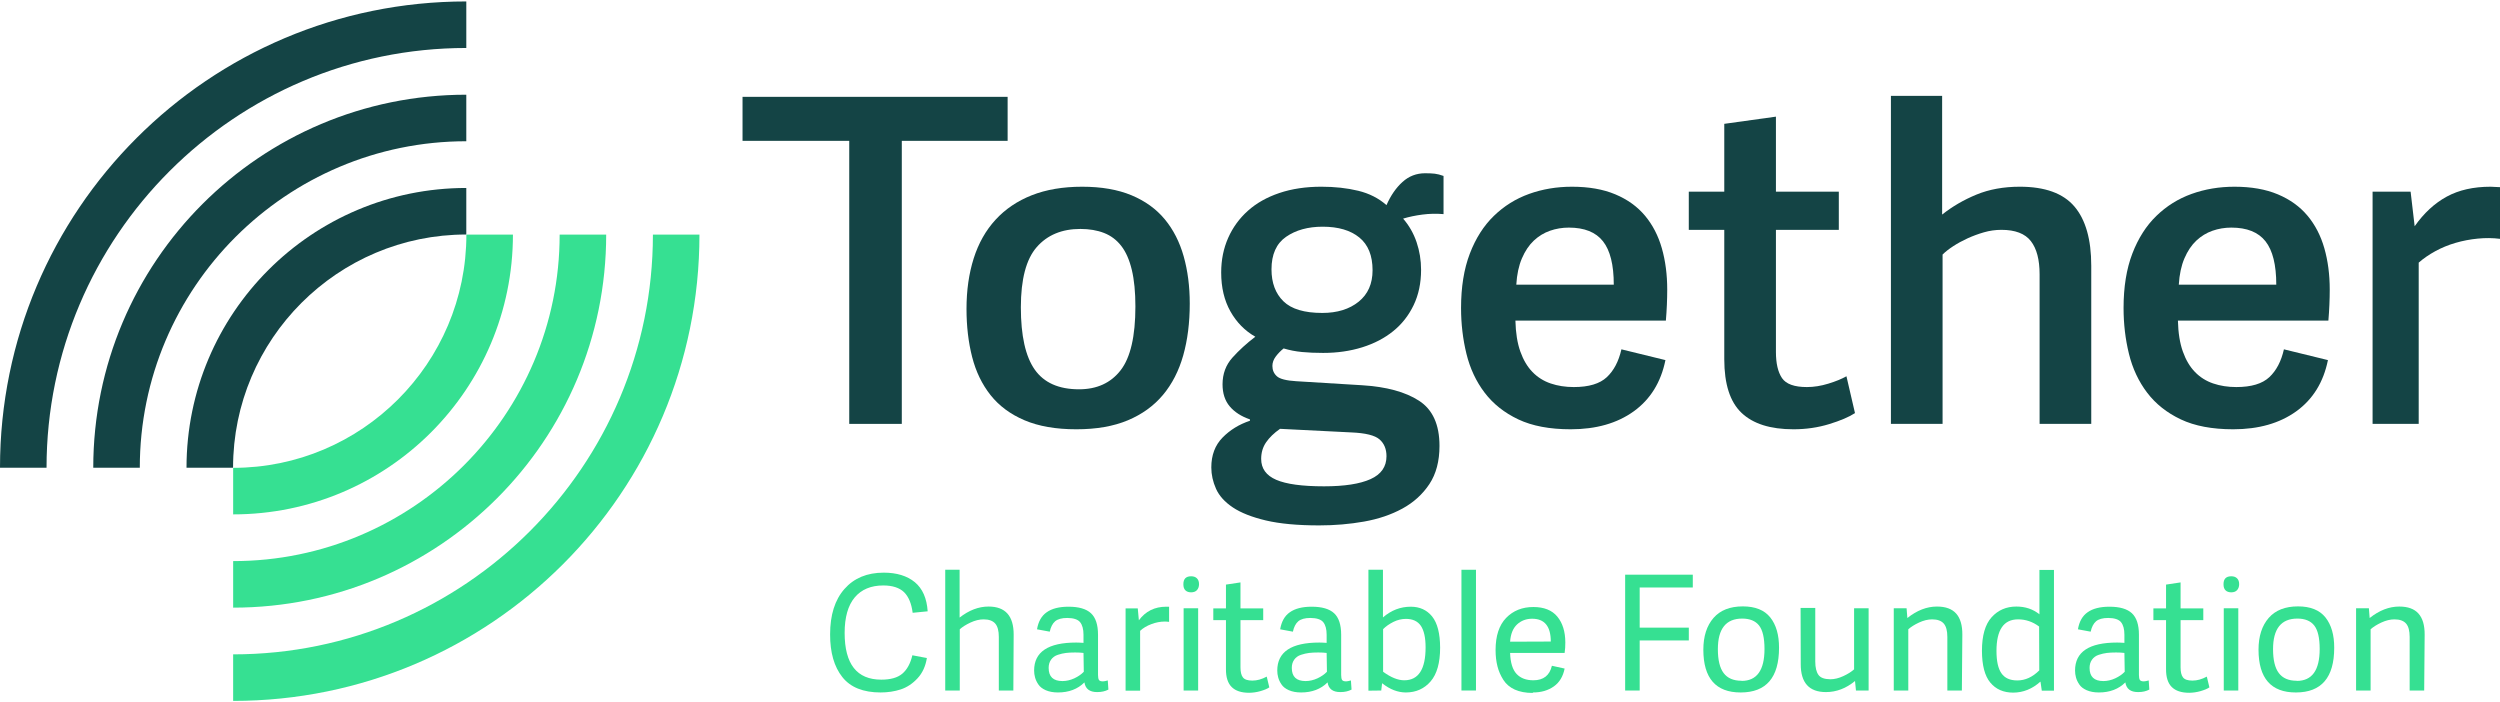
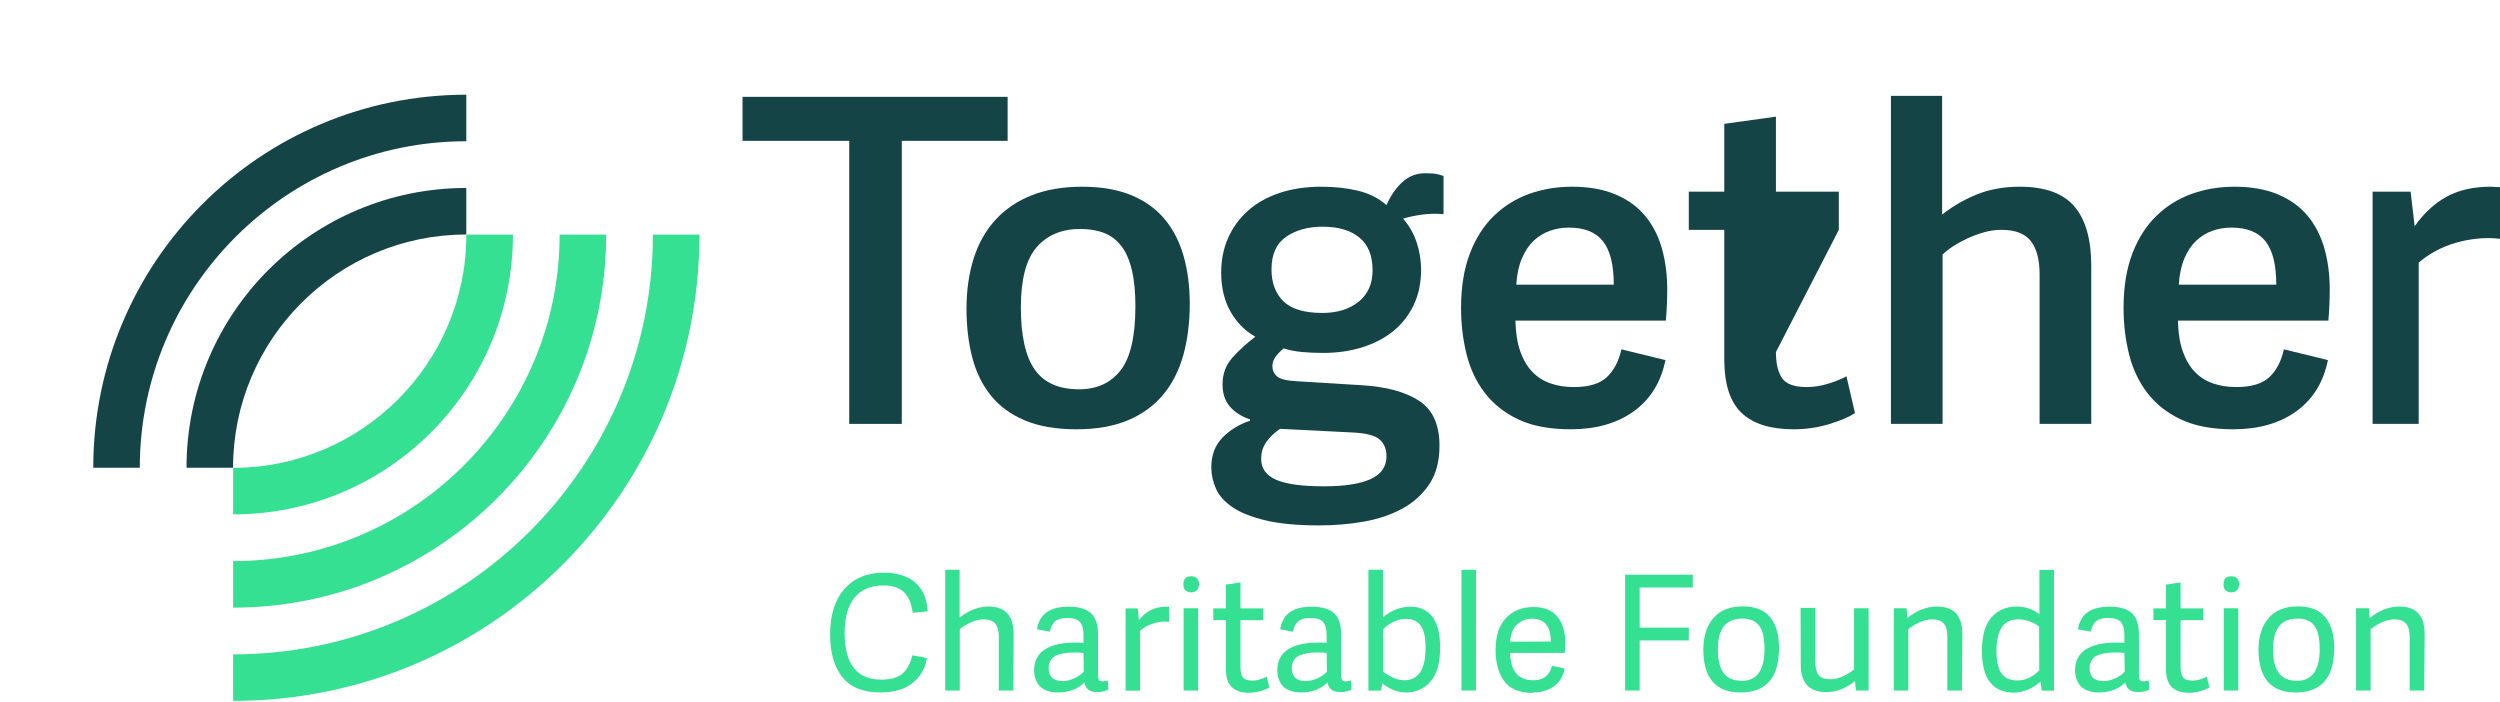
<svg xmlns="http://www.w3.org/2000/svg" width="299px" height="84px" viewBox="0 0 299 84" version="1.1">
  <title>tcf_logo</title>
  <g id="tcf" stroke="none" stroke-width="1" fill="none" fill-rule="evenodd">
    <g id="tcf_home" transform="translate(-140, -68)">
      <g id="tcf_logo" transform="translate(140, 68.173)">
-         <path d="M5.566,55.77 C5.566,28.088 28.087,5.566 55.77,5.566 L55.77,0 C24.969,0 -2.84217094e-14,24.969 -2.84217094e-14,55.77 L5.566,55.77 Z" id="Fill-1" fill="#144445" />
        <path d="M55.769,22.308 C37.289,22.308 22.307,37.289 22.307,55.77 L27.874,55.77 C27.874,40.388 40.388,27.874 55.769,27.874 L55.769,22.308 Z" id="Fill-4" fill="#144445" />
        <path d="M55.769,11.154 C31.129,11.154 11.154,31.129 11.154,55.769 L16.72,55.769 C16.72,34.238 34.237,16.72 55.769,16.72 L55.769,11.154 Z" id="Fill-6" fill="#144445" />
        <path d="M78.088,27.885 C78.088,55.567 55.567,78.089 27.884,78.089 L27.884,83.655 C58.685,83.655 83.654,58.686 83.654,27.885 L78.088,27.885 Z" id="Fill-8" fill="#36E092" />
        <path d="M27.885,61.347 C46.365,61.347 61.347,46.365 61.347,27.885 L55.78,27.885 C55.78,43.266 43.266,55.781 27.885,55.781 L27.885,61.347 Z" id="Fill-10" fill="#36E092" />
        <path d="M27.885,72.501 C52.525,72.501 72.5,52.526 72.5,27.885 L66.934,27.885 C66.934,49.417 49.417,66.935 27.885,66.935 L27.885,72.501 Z" id="Fill-12" fill="#36E092" />
        <polygon id="Fill-14" fill="#144445" points="101.57 50.524 101.57 16.672 88.807 16.672 88.807 11.409 120.512 11.409 120.512 16.672 107.855 16.672 107.855 50.524" />
        <path d="M129.052,46.387 C131.193,46.387 132.851,45.628 134.028,44.11 C135.205,42.593 135.794,40.048 135.794,36.476 C135.794,34.762 135.652,33.308 135.366,32.11 C135.081,30.915 134.661,29.959 134.108,29.245 C133.555,28.531 132.869,28.013 132.048,27.691 C131.227,27.37 130.282,27.209 129.212,27.209 C126.999,27.209 125.26,27.933 123.995,29.378 C122.728,30.825 122.095,33.227 122.095,36.584 C122.095,39.977 122.647,42.459 123.754,44.03 C124.86,45.602 126.626,46.387 129.052,46.387 M128.728,51.169 C126.289,51.169 124.225,50.811 122.539,50.094 C120.852,49.378 119.497,48.375 118.474,47.086 C117.451,45.796 116.716,44.274 116.267,42.519 C115.819,40.765 115.594,38.849 115.594,36.771 C115.594,34.551 115.882,32.537 116.456,30.727 C117.03,28.919 117.9,27.379 119.067,26.107 C120.233,24.836 121.678,23.86 123.4,23.18 C125.122,22.5 127.133,22.159 129.429,22.159 C131.725,22.159 133.69,22.5 135.323,23.18 C136.956,23.86 138.283,24.818 139.307,26.054 C140.33,27.289 141.083,28.766 141.568,30.485 C142.052,32.205 142.295,34.085 142.295,36.127 C142.295,38.419 142.034,40.487 141.514,42.332 C140.993,44.176 140.186,45.752 139.091,47.059 C137.996,48.366 136.597,49.378 134.892,50.094 C133.188,50.811 131.133,51.169 128.728,51.169" id="Fill-16" fill="#144445" />
        <path d="M164.159,32.151 C164.159,30.396 163.63,29.089 162.574,28.229 C161.517,27.37 160.058,26.94 158.195,26.94 C156.441,26.94 154.981,27.343 153.817,28.149 C152.653,28.954 152.071,30.253 152.071,32.043 C152.071,33.656 152.546,34.927 153.495,35.858 C154.443,36.789 155.993,37.255 158.142,37.255 C159.932,37.255 161.383,36.807 162.494,35.912 C163.603,35.017 164.159,33.763 164.159,32.151 M165.824,54.391 C165.824,53.532 165.546,52.861 164.991,52.378 C164.436,51.893 163.317,51.616 161.634,51.545 L153.092,51.115 C152.376,51.616 151.82,52.153 151.426,52.726 C151.032,53.299 150.836,53.962 150.836,54.714 C150.836,55.86 151.436,56.693 152.636,57.212 C153.835,57.731 155.742,57.991 158.357,57.991 C160.792,57.991 162.645,57.704 163.917,57.131 C165.188,56.558 165.824,55.645 165.824,54.391 M158.035,22.158 C159.646,22.158 161.114,22.32 162.44,22.642 C163.764,22.965 164.893,23.538 165.824,24.361 C166.325,23.216 166.961,22.293 167.732,21.595 C168.501,20.896 169.405,20.548 170.444,20.548 C170.909,20.548 171.295,20.566 171.599,20.601 C171.903,20.637 172.252,20.727 172.647,20.87 L172.647,25.436 C171.787,25.364 170.945,25.383 170.122,25.49 C169.298,25.597 168.528,25.758 167.812,25.973 C168.528,26.797 169.065,27.737 169.424,28.793 C169.781,29.85 169.961,30.951 169.961,32.098 C169.961,33.674 169.665,35.079 169.074,36.315 C168.483,37.55 167.669,38.59 166.63,39.43 C165.591,40.272 164.355,40.917 162.923,41.364 C161.491,41.813 159.932,42.036 158.249,42.036 C157.318,42.036 156.476,42.001 155.725,41.928 C154.972,41.857 154.238,41.714 153.522,41.499 C153.163,41.786 152.85,42.108 152.582,42.466 C152.313,42.824 152.179,43.2 152.179,43.594 C152.179,44.096 152.357,44.507 152.716,44.829 C153.073,45.152 153.844,45.349 155.026,45.42 L162.923,45.903 C165.824,46.083 168.089,46.701 169.719,47.757 C171.348,48.813 172.163,50.613 172.163,53.156 C172.163,54.983 171.761,56.504 170.955,57.722 C170.149,58.939 169.074,59.916 167.732,60.65 C166.388,61.384 164.857,61.903 163.138,62.208 C161.419,62.513 159.628,62.665 157.766,62.665 C155.187,62.665 153.066,62.467 151.4,62.074 C149.735,61.68 148.418,61.161 147.451,60.517 C146.484,59.871 145.813,59.127 145.437,58.287 C145.061,57.445 144.873,56.594 144.873,55.734 C144.873,54.266 145.32,53.075 146.216,52.162 C147.11,51.249 148.203,50.577 149.493,50.148 L149.493,49.986 C148.453,49.629 147.648,49.109 147.075,48.429 C146.502,47.749 146.216,46.871 146.216,45.796 C146.216,44.543 146.61,43.478 147.397,42.6 C148.185,41.723 149.098,40.89 150.137,40.101 C148.883,39.386 147.89,38.374 147.156,37.067 C146.421,35.76 146.054,34.211 146.054,32.42 C146.054,30.916 146.332,29.537 146.887,28.283 C147.442,27.03 148.23,25.947 149.251,25.033 C150.272,24.12 151.525,23.413 153.012,22.911 C154.497,22.41 156.172,22.158 158.035,22.158" id="Fill-18" fill="#144445" />
        <path d="M193.008,33.87 C193.008,31.506 192.578,29.779 191.719,28.686 C190.859,27.595 189.497,27.048 187.636,27.048 C186.847,27.048 186.095,27.174 185.379,27.424 C184.662,27.675 184.017,28.068 183.445,28.605 C182.872,29.143 182.397,29.85 182.021,30.728 C181.645,31.605 181.421,32.654 181.35,33.87 L193.008,33.87 Z M187.85,51.169 C185.343,51.169 183.257,50.774 181.591,49.987 C179.926,49.2 178.584,48.133 177.562,46.79 C176.542,45.448 175.817,43.898 175.387,42.143 C174.957,40.389 174.742,38.562 174.742,36.663 C174.742,34.157 175.092,31.99 175.79,30.164 C176.488,28.337 177.446,26.833 178.664,25.651 C179.881,24.469 181.287,23.592 182.881,23.019 C184.474,22.446 186.185,22.159 188.012,22.159 C190.016,22.159 191.745,22.463 193.195,23.072 C194.646,23.682 195.828,24.532 196.741,25.624 C197.654,26.717 198.327,28.014 198.756,29.518 C199.186,31.023 199.4,32.671 199.4,34.461 C199.4,35.643 199.347,36.879 199.239,38.168 L181.243,38.168 C181.278,39.637 181.475,40.872 181.834,41.875 C182.191,42.878 182.674,43.693 183.284,44.319 C183.893,44.946 184.617,45.402 185.46,45.689 C186.301,45.976 187.223,46.119 188.226,46.119 C190.016,46.119 191.333,45.725 192.175,44.937 C193.016,44.149 193.598,43.039 193.921,41.606 L199.186,42.895 C198.648,45.547 197.386,47.587 195.398,49.02 C193.411,50.452 190.894,51.169 187.85,51.169 L187.85,51.169 Z" id="Fill-20" fill="#144445" />
-         <path d="M221.856,49.234 C221.139,49.7 220.11,50.14 218.767,50.55 C217.424,50.962 216,51.169 214.496,51.169 C211.738,51.169 209.67,50.516 208.291,49.207 C206.912,47.901 206.223,45.761 206.223,42.788 L206.223,27.316 L201.979,27.316 L201.979,22.75 L206.223,22.75 L206.223,14.638 L212.401,13.778 L212.401,22.75 L219.922,22.75 L219.922,27.316 L212.401,27.316 L212.401,41.929 C212.401,43.29 212.643,44.328 213.126,45.044 C213.61,45.761 214.603,46.119 216.107,46.119 C216.931,46.119 217.782,45.984 218.659,45.715 C219.537,45.448 220.262,45.151 220.835,44.829 L221.856,49.234 Z" id="Fill-22" fill="#144445" />
+         <path d="M221.856,49.234 C221.139,49.7 220.11,50.14 218.767,50.55 C217.424,50.962 216,51.169 214.496,51.169 C211.738,51.169 209.67,50.516 208.291,49.207 C206.912,47.901 206.223,45.761 206.223,42.788 L206.223,27.316 L201.979,27.316 L201.979,22.75 L206.223,22.75 L206.223,14.638 L212.401,13.778 L212.401,22.75 L219.922,22.75 L219.922,27.316 L212.401,41.929 C212.401,43.29 212.643,44.328 213.126,45.044 C213.61,45.761 214.603,46.119 216.107,46.119 C216.931,46.119 217.782,45.984 218.659,45.715 C219.537,45.448 220.262,45.151 220.835,44.829 L221.856,49.234 Z" id="Fill-22" fill="#144445" />
        <path d="M250.114,50.524 L243.936,50.524 L243.936,32.634 C243.936,30.881 243.587,29.554 242.888,28.659 C242.19,27.764 241.016,27.316 239.369,27.316 C238.653,27.316 237.955,27.415 237.275,27.612 C236.594,27.809 235.94,28.051 235.313,28.337 C234.687,28.624 234.114,28.937 233.595,29.277 C233.075,29.618 232.654,29.949 232.332,30.271 L232.332,50.524 L226.154,50.524 L226.154,11.291 L232.279,11.291 L232.279,25.49 C233.496,24.523 234.865,23.727 236.388,23.099 C237.91,22.473 239.638,22.158 241.572,22.158 C244.581,22.158 246.756,22.947 248.099,24.523 C249.442,26.099 250.114,28.463 250.114,31.614 L250.114,50.524 Z" id="Fill-24" fill="#144445" />
        <path d="M272.243,33.87 C272.243,31.506 271.813,29.779 270.954,28.686 C270.095,27.595 268.732,27.048 266.872,27.048 C266.083,27.048 265.33,27.174 264.615,27.424 C263.897,27.675 263.253,28.068 262.681,28.605 C262.108,29.143 261.633,29.85 261.257,30.728 C260.881,31.605 260.657,32.654 260.585,33.87 L272.243,33.87 Z M267.086,51.169 C264.579,51.169 262.493,50.774 260.827,49.987 C259.161,49.2 257.819,48.133 256.798,46.79 C255.778,45.448 255.052,43.898 254.622,42.143 C254.192,40.389 253.978,38.562 253.978,36.663 C253.978,34.157 254.327,31.99 255.025,30.164 C255.725,28.337 256.681,26.833 257.9,25.651 C259.117,24.469 260.523,23.592 262.117,23.019 C263.71,22.446 265.42,22.159 267.247,22.159 C269.252,22.159 270.981,22.463 272.431,23.072 C273.881,23.682 275.064,24.532 275.977,25.624 C276.89,26.717 277.562,28.014 277.991,29.518 C278.421,31.023 278.636,32.671 278.636,34.461 C278.636,35.643 278.583,36.879 278.475,38.168 L260.479,38.168 C260.514,39.637 260.711,40.872 261.07,41.875 C261.427,42.878 261.91,43.693 262.52,44.319 C263.128,44.946 263.853,45.402 264.696,45.689 C265.536,45.976 266.459,46.119 267.462,46.119 C269.252,46.119 270.568,45.725 271.411,44.937 C272.252,44.149 272.834,43.039 273.157,41.606 L278.421,42.895 C277.884,45.547 276.621,47.587 274.634,49.02 C272.646,50.452 270.129,51.169 267.086,51.169 L267.086,51.169 Z" id="Fill-26" fill="#144445" />
        <path d="M299,28.391 C298.14,28.283 297.254,28.274 296.34,28.364 C295.427,28.453 294.541,28.624 293.682,28.874 C292.822,29.125 292.016,29.457 291.264,29.868 C290.511,30.28 289.848,30.737 289.277,31.238 L289.277,50.524 L283.761,50.524 L283.761,22.75 L288.309,22.75 L288.793,26.886 C289.902,25.311 291.183,24.129 292.634,23.341 C294.084,22.553 295.83,22.159 297.872,22.159 C298.05,22.159 298.238,22.168 298.436,22.186 C298.632,22.205 298.82,22.212 299,22.212 L299,28.391 Z" id="Fill-28" fill="#144445" />
        <path d="M99.281,75.696 C99.281,73.373 99.853,71.564 100.996,70.268 C102.14,68.967 103.706,68.316 105.695,68.316 C107.247,68.316 108.489,68.698 109.419,69.461 C110.336,70.224 110.846,71.383 110.949,72.94 L109.155,73.117 C109.012,72.01 108.669,71.187 108.126,70.651 C107.565,70.116 106.736,69.848 105.639,69.848 C104.167,69.848 103.03,70.324 102.225,71.278 C101.421,72.236 101.019,73.653 101.019,75.528 C101.019,79.252 102.481,81.114 105.405,81.114 C106.515,81.114 107.351,80.877 107.911,80.404 C108.485,79.918 108.887,79.184 109.118,78.199 L110.855,78.526 C110.695,79.515 110.323,80.322 109.741,80.947 C109.152,81.586 108.482,82.03 107.733,82.28 C106.996,82.523 106.183,82.646 105.293,82.646 L105.33,82.646 C103.242,82.646 101.714,82.033 100.745,80.806 C99.763,79.567 99.275,77.863 99.281,75.696" id="Fill-30" fill="#36E092" />
        <path d="M113.05,82.413 L113.05,67.971 L114.769,67.971 L114.769,73.688 C115.891,72.81 117.045,72.37 118.235,72.37 C120.24,72.37 121.24,73.492 121.234,75.733 L121.196,82.413 L119.459,82.413 L119.459,76.004 C119.459,75.276 119.318,74.746 119.039,74.416 C118.745,74.074 118.279,73.903 117.638,73.903 C117.139,73.903 116.615,74.03 116.068,74.285 C115.545,74.528 115.118,74.796 114.788,75.088 L114.788,82.413 L113.05,82.413 Z" id="Fill-32" fill="#36E092" />
        <path d="M125.419,79.713 C125.419,80.759 125.968,81.282 127.067,81.282 C127.541,81.282 128.015,81.174 128.49,80.955 C128.952,80.737 129.329,80.476 129.622,80.171 L129.586,77.919 C129.317,77.882 128.983,77.863 128.583,77.863 C128.159,77.863 127.794,77.882 127.488,77.919 C127.182,77.956 126.858,78.031 126.514,78.144 C126.171,78.256 125.903,78.449 125.709,78.722 C125.515,78.99 125.419,79.321 125.419,79.713 M123.681,80.021 C123.681,77.792 125.36,76.676 128.714,76.676 C128.814,76.676 128.939,76.68 129.089,76.686 C129.239,76.693 129.404,76.702 129.586,76.714 L129.586,75.743 C129.586,75.077 129.451,74.577 129.183,74.243 C128.914,73.91 128.402,73.741 127.647,73.734 C126.985,73.734 126.499,73.87 126.186,74.14 C125.88,74.41 125.668,74.823 125.55,75.375 L124.027,75.092 C124.183,74.163 124.566,73.485 125.178,73.058 C125.802,72.612 126.674,72.389 127.797,72.389 C129.025,72.389 129.92,72.65 130.481,73.171 C131.042,73.693 131.323,74.551 131.323,75.743 L131.323,80.554 C131.323,80.834 131.361,81.033 131.435,81.151 C131.509,81.263 131.669,81.319 131.911,81.319 C132.036,81.319 132.229,81.282 132.49,81.208 L132.565,82.301 C132.185,82.5 131.749,82.599 131.257,82.599 L131.21,82.599 C130.32,82.599 129.816,82.213 129.697,81.441 C128.892,82.244 127.837,82.645 126.533,82.645 C125.971,82.645 125.481,82.556 125.066,82.375 C124.663,82.194 124.369,81.964 124.186,81.684 C123.996,81.403 123.865,81.124 123.791,80.843 C123.718,80.576 123.681,80.302 123.681,80.021" id="Fill-34" fill="#36E092" />
        <path d="M134.62,82.432 L134.62,72.595 L136.078,72.595 L136.208,74.014 C137.011,72.931 138.101,72.389 139.478,72.389 L139.655,72.389 L139.823,72.389 L139.823,74.201 C139.712,74.189 139.613,74.18 139.529,74.173 C139.445,74.167 139.378,74.164 139.328,74.164 C138.78,74.164 138.238,74.267 137.703,74.473 C137.155,74.677 136.706,74.946 136.358,75.276 L136.358,82.432 L134.62,82.432 Z" id="Fill-36" fill="#36E092" />
        <path d="M141.561,82.412 L143.298,82.412 L143.298,72.576 L141.561,72.576 L141.561,82.412 Z M141.532,69.72 L141.532,69.692 C141.532,69.064 141.841,68.75 142.46,68.75 C142.757,68.75 142.989,68.833 143.154,68.998 C143.32,69.163 143.403,69.395 143.403,69.692 C143.403,69.981 143.32,70.22 143.154,70.408 C142.989,70.583 142.757,70.67 142.46,70.67 C142.162,70.67 141.931,70.588 141.766,70.422 C141.61,70.266 141.532,70.033 141.532,69.72 L141.532,69.72 Z" id="Fill-38" fill="#36E092" />
        <path d="M145.111,73.995 L145.111,72.594 L146.624,72.594 L146.624,69.745 L148.361,69.483 L148.361,72.594 L151.08,72.594 L151.08,73.995 L148.361,73.995 L148.361,79.634 C148.361,80.196 148.458,80.599 148.651,80.842 C148.844,81.098 149.221,81.226 149.782,81.226 C150.342,81.226 150.915,81.068 151.501,80.749 L151.809,82.037 C151.566,82.204 151.207,82.355 150.734,82.489 C150.298,82.613 149.853,82.677 149.398,82.683 C148.465,82.683 147.767,82.453 147.306,81.992 C146.845,81.531 146.618,80.818 146.624,79.853 L146.624,73.995 L145.111,73.995 Z" id="Fill-40" fill="#36E092" />
        <path d="M154.499,79.713 C154.499,80.759 155.048,81.282 156.147,81.282 C156.621,81.282 157.095,81.174 157.57,80.955 C158.032,80.737 158.409,80.476 158.702,80.171 L158.666,77.919 C158.397,77.882 158.063,77.863 157.663,77.863 C157.239,77.863 156.874,77.882 156.568,77.919 C156.262,77.956 155.938,78.031 155.594,78.144 C155.251,78.256 154.983,78.449 154.789,78.722 C154.595,78.99 154.499,79.321 154.499,79.713 M152.762,80.021 C152.762,77.792 154.44,76.676 157.794,76.676 C157.894,76.676 158.02,76.68 158.169,76.686 C158.319,76.693 158.484,76.702 158.666,76.714 L158.666,75.743 C158.666,75.077 158.531,74.577 158.263,74.243 C157.994,73.91 157.482,73.741 156.728,73.734 C156.065,73.734 155.579,73.87 155.266,74.14 C154.96,74.41 154.748,74.823 154.63,75.375 L153.107,75.092 C153.263,74.163 153.646,73.485 154.258,73.058 C154.882,72.612 155.754,72.389 156.877,72.389 C158.105,72.389 159,72.65 159.561,73.171 C160.122,73.693 160.403,74.551 160.403,75.743 L160.403,80.554 C160.403,80.834 160.441,81.033 160.515,81.151 C160.589,81.263 160.749,81.319 160.991,81.319 C161.116,81.319 161.309,81.282 161.57,81.208 L161.646,82.301 C161.265,82.5 160.83,82.599 160.337,82.599 L160.291,82.599 C159.4,82.599 158.896,82.213 158.777,81.441 C157.972,82.244 156.917,82.645 155.613,82.645 C155.051,82.645 154.561,82.556 154.146,82.375 C153.743,82.194 153.449,81.964 153.266,81.684 C153.076,81.403 152.945,81.124 152.871,80.843 C152.798,80.576 152.762,80.302 152.762,80.021" id="Fill-41" fill="#36E092" />
        <path d="M165.419,80.168 C166.352,80.849 167.194,81.189 167.946,81.189 C169.65,81.189 170.501,79.878 170.501,77.255 C170.501,76.094 170.312,75.232 169.932,74.671 C169.553,74.121 168.96,73.846 168.152,73.846 C167.642,73.846 167.144,73.965 166.66,74.202 C166.15,74.458 165.737,74.748 165.419,75.073 L165.419,80.168 Z M163.663,82.432 L163.663,67.971 L165.401,67.971 L165.401,73.671 C166.383,72.816 167.493,72.389 168.73,72.389 C169.799,72.389 170.65,72.779 171.282,73.556 C171.914,74.348 172.232,75.59 172.239,77.284 C172.239,79.096 171.86,80.441 171.104,81.32 C170.347,82.197 169.363,82.639 168.152,82.646 C167.179,82.646 166.235,82.282 165.318,81.553 L165.298,81.553 L165.196,82.413 L163.663,82.432 Z" id="Fill-42" fill="#36E092" />
        <polygon id="Fill-43" fill="#36E092" points="174.789 82.412 176.527 82.412 176.527 67.971 174.789 67.971" />
        <path d="M180.608,76.574 L185.475,76.555 C185.475,74.737 184.732,73.827 183.248,73.827 C182.53,73.827 181.925,74.057 181.432,74.517 C180.946,74.976 180.671,75.661 180.608,76.574 M178.871,77.574 C178.871,75.88 179.293,74.597 180.137,73.725 C180.981,72.859 182.065,72.426 183.389,72.426 C184.669,72.426 185.625,72.81 186.257,73.575 C186.888,74.342 187.207,75.369 187.213,76.658 C187.213,76.876 187.207,77.089 187.194,77.298 C187.182,77.507 187.16,77.714 187.129,77.919 L180.608,77.919 C180.646,79.09 180.908,79.931 181.395,80.441 C181.869,80.94 182.533,81.189 183.389,81.189 C184.599,81.189 185.338,80.609 185.607,79.452 L187.129,79.787 C186.94,80.735 186.512,81.444 185.845,81.917 C185.159,82.403 184.328,82.646 183.35,82.646 L183.294,82.702 C182.476,82.702 181.765,82.568 181.165,82.301 C180.582,82.033 180.13,81.65 179.809,81.151 C179.475,80.628 179.238,80.086 179.098,79.526 C178.947,78.941 178.871,78.29 178.871,77.574" id="Fill-44" fill="#36E092" />
        <polygon id="Fill-45" fill="#36E092" points="194.368 82.413 194.368 68.559 202.458 68.559 202.458 70.091 196.106 70.091 196.106 74.893 201.982 74.893 201.982 76.424 196.106 76.424 196.106 82.413" />
        <path d="M205.457,77.466 C205.457,78.767 205.688,79.721 206.15,80.33 C206.611,80.94 207.319,81.245 208.274,81.245 L208.293,81.263 C210.12,81.263 211.034,79.992 211.034,77.448 C211.034,76.122 210.816,75.184 210.379,74.63 C209.942,74.082 209.272,73.809 208.367,73.809 C206.428,73.809 205.457,75.028 205.457,77.466 M203.72,77.536 C203.72,75.93 204.127,74.659 204.942,73.725 C205.744,72.81 206.911,72.351 208.442,72.351 C209.925,72.351 211.019,72.79 211.723,73.669 C212.429,74.559 212.777,75.77 212.772,77.303 C212.772,80.858 211.247,82.64 208.198,82.646 L208.18,82.646 C205.213,82.646 203.725,80.943 203.72,77.536" id="Fill-46" fill="#36E092" />
        <path d="M215.35,72.538 L217.106,72.538 L217.106,78.94 C217.106,79.655 217.234,80.19 217.488,80.545 C217.73,80.887 218.203,81.061 218.905,81.067 C219.403,81.067 219.925,80.94 220.471,80.685 C220.993,80.443 221.42,80.175 221.749,79.882 L221.749,72.576 L223.486,72.576 L223.486,82.413 L221.973,82.413 L221.861,81.275 C220.791,82.158 219.632,82.6 218.383,82.6 C216.367,82.6 215.362,81.485 215.369,79.255 L215.35,72.538 Z" id="Fill-47" fill="#36E092" />
        <path d="M226.494,82.413 L226.494,72.576 L228.027,72.576 L228.12,73.743 C229.266,72.828 230.446,72.37 231.66,72.37 C232.695,72.37 233.46,72.65 233.959,73.211 C234.456,73.771 234.703,74.612 234.696,75.733 L234.64,82.413 L232.903,82.413 L232.903,76.004 C232.903,75.276 232.763,74.746 232.483,74.416 C232.19,74.074 231.723,73.903 231.081,73.903 C230.583,73.903 230.06,74.03 229.512,74.285 C228.989,74.528 228.562,74.796 228.232,75.088 L228.232,82.413 L226.494,82.413 Z" id="Fill-48" fill="#36E092" />
        <path d="M238.779,77.676 C238.779,78.9 238.976,79.792 239.369,80.35 C239.761,80.921 240.394,81.208 241.268,81.208 C242.217,81.208 243.093,80.807 243.898,80.005 L243.879,74.76 C243.112,74.188 242.272,73.902 241.361,73.902 C239.64,73.902 238.779,75.16 238.779,77.676 M237.041,77.667 C237.041,75.842 237.426,74.504 238.197,73.65 C238.968,72.797 239.954,72.37 241.156,72.37 C242.229,72.37 243.148,72.679 243.916,73.298 L243.916,67.989 L245.654,67.989 L245.654,82.432 L244.197,82.432 L244.046,81.375 L244.025,81.357 C243.056,82.223 241.976,82.659 240.784,82.665 C239.617,82.665 238.701,82.263 238.037,81.46 C237.38,80.669 237.047,79.404 237.041,77.667" id="Fill-49" fill="#36E092" />
        <path d="M249.913,79.713 C249.913,80.759 250.463,81.282 251.561,81.282 C252.035,81.282 252.51,81.174 252.984,80.955 C253.446,80.737 253.824,80.476 254.117,80.171 L254.079,77.919 C253.811,77.882 253.477,77.863 253.078,77.863 C252.653,77.863 252.288,77.882 251.982,77.919 C251.676,77.956 251.352,78.031 251.009,78.144 C250.666,78.256 250.397,78.449 250.204,78.722 C250.01,78.99 249.913,79.321 249.913,79.713 M248.176,80.021 C248.176,77.792 249.853,76.676 253.209,76.676 C253.308,76.676 253.434,76.68 253.583,76.686 C253.734,76.693 253.899,76.702 254.079,76.714 L254.079,75.743 C254.079,75.077 253.945,74.577 253.677,74.243 C253.408,73.91 252.896,73.741 252.141,73.734 C251.48,73.734 250.993,73.87 250.681,74.14 C250.375,74.41 250.163,74.823 250.044,75.375 L248.522,75.092 C248.677,74.163 249.061,73.485 249.672,73.058 C250.295,72.612 251.169,72.389 252.291,72.389 C253.52,72.389 254.415,72.65 254.975,73.171 C255.536,73.693 255.817,74.551 255.817,75.743 L255.817,80.554 C255.817,80.834 255.854,81.033 255.929,81.151 C256.004,81.263 256.163,81.319 256.405,81.319 C256.53,81.319 256.723,81.282 256.985,81.208 L257.059,82.301 C256.679,82.5 256.244,82.599 255.752,82.599 L255.705,82.599 C254.814,82.599 254.31,82.213 254.192,81.441 C253.386,82.244 252.332,82.645 251.028,82.645 C250.465,82.645 249.976,82.556 249.561,82.375 C249.157,82.194 248.863,81.964 248.68,81.684 C248.49,81.403 248.359,81.124 248.286,80.843 C248.212,80.576 248.176,80.302 248.176,80.021" id="Fill-50" fill="#36E092" />
        <path d="M257.546,73.995 L257.546,72.594 L259.059,72.594 L259.059,69.745 L260.797,69.483 L260.797,72.594 L263.515,72.594 L263.515,73.995 L260.797,73.995 L260.797,79.634 C260.797,80.196 260.894,80.599 261.087,80.842 C261.279,81.098 261.657,81.226 262.216,81.226 C262.777,81.226 263.35,81.068 263.935,80.749 L264.244,82.037 C264.001,82.204 263.643,82.355 263.169,82.489 C262.733,82.613 262.289,82.677 261.833,82.683 C260.899,82.683 260.202,82.453 259.741,81.992 C259.28,81.531 259.053,80.818 259.059,79.853 L259.059,73.995 L257.546,73.995 Z" id="Fill-51" fill="#36E092" />
        <path d="M271.857,77.466 C271.857,78.767 272.088,79.721 272.55,80.33 C273.011,80.94 273.719,81.245 274.673,81.245 L274.692,81.263 C276.52,81.263 277.434,79.992 277.434,77.448 C277.434,76.122 277.215,75.184 276.778,74.63 C276.342,74.082 275.671,73.809 274.767,73.809 C272.827,73.809 271.857,75.028 271.857,77.466 M270.119,77.536 C270.119,75.93 270.527,74.659 271.342,73.725 C272.144,72.81 273.31,72.351 274.843,72.351 C276.324,72.351 277.419,72.79 278.123,73.669 C278.828,74.559 279.178,75.77 279.171,77.303 C279.171,80.858 277.647,82.64 274.598,82.646 L274.58,82.646 C271.613,82.646 270.125,80.943 270.119,77.536" id="Fill-52" fill="#36E092" />
        <path d="M281.787,82.413 L281.787,72.576 L283.319,72.576 L283.412,73.743 C284.558,72.828 285.739,72.37 286.953,72.37 C287.987,72.37 288.753,72.65 289.251,73.211 C289.749,73.771 289.995,74.612 289.989,75.733 L289.933,82.413 L288.195,82.413 L288.195,76.004 C288.195,75.276 288.056,74.746 287.775,74.416 C287.483,74.074 287.015,73.903 286.373,73.903 C285.875,73.903 285.352,74.03 284.804,74.285 C284.282,74.528 283.854,74.796 283.524,75.088 L283.524,82.413 L281.787,82.413 Z" id="Fill-53" fill="#36E092" />
        <path d="M265.962,82.412 L267.7,82.412 L267.7,72.576 L265.962,72.576 L265.962,82.412 Z M265.933,69.72 L265.933,69.692 C265.933,69.064 266.242,68.75 266.861,68.75 C267.159,68.75 267.39,68.833 267.555,68.998 C267.721,69.163 267.803,69.395 267.803,69.692 C267.803,69.981 267.721,70.22 267.555,70.408 C267.39,70.583 267.159,70.67 266.861,70.67 C266.564,70.67 266.332,70.588 266.167,70.422 C266.011,70.266 265.933,70.033 265.933,69.72 L265.933,69.72 Z" id="Fill-54" fill="#36E092" />
      </g>
    </g>
  </g>
</svg>